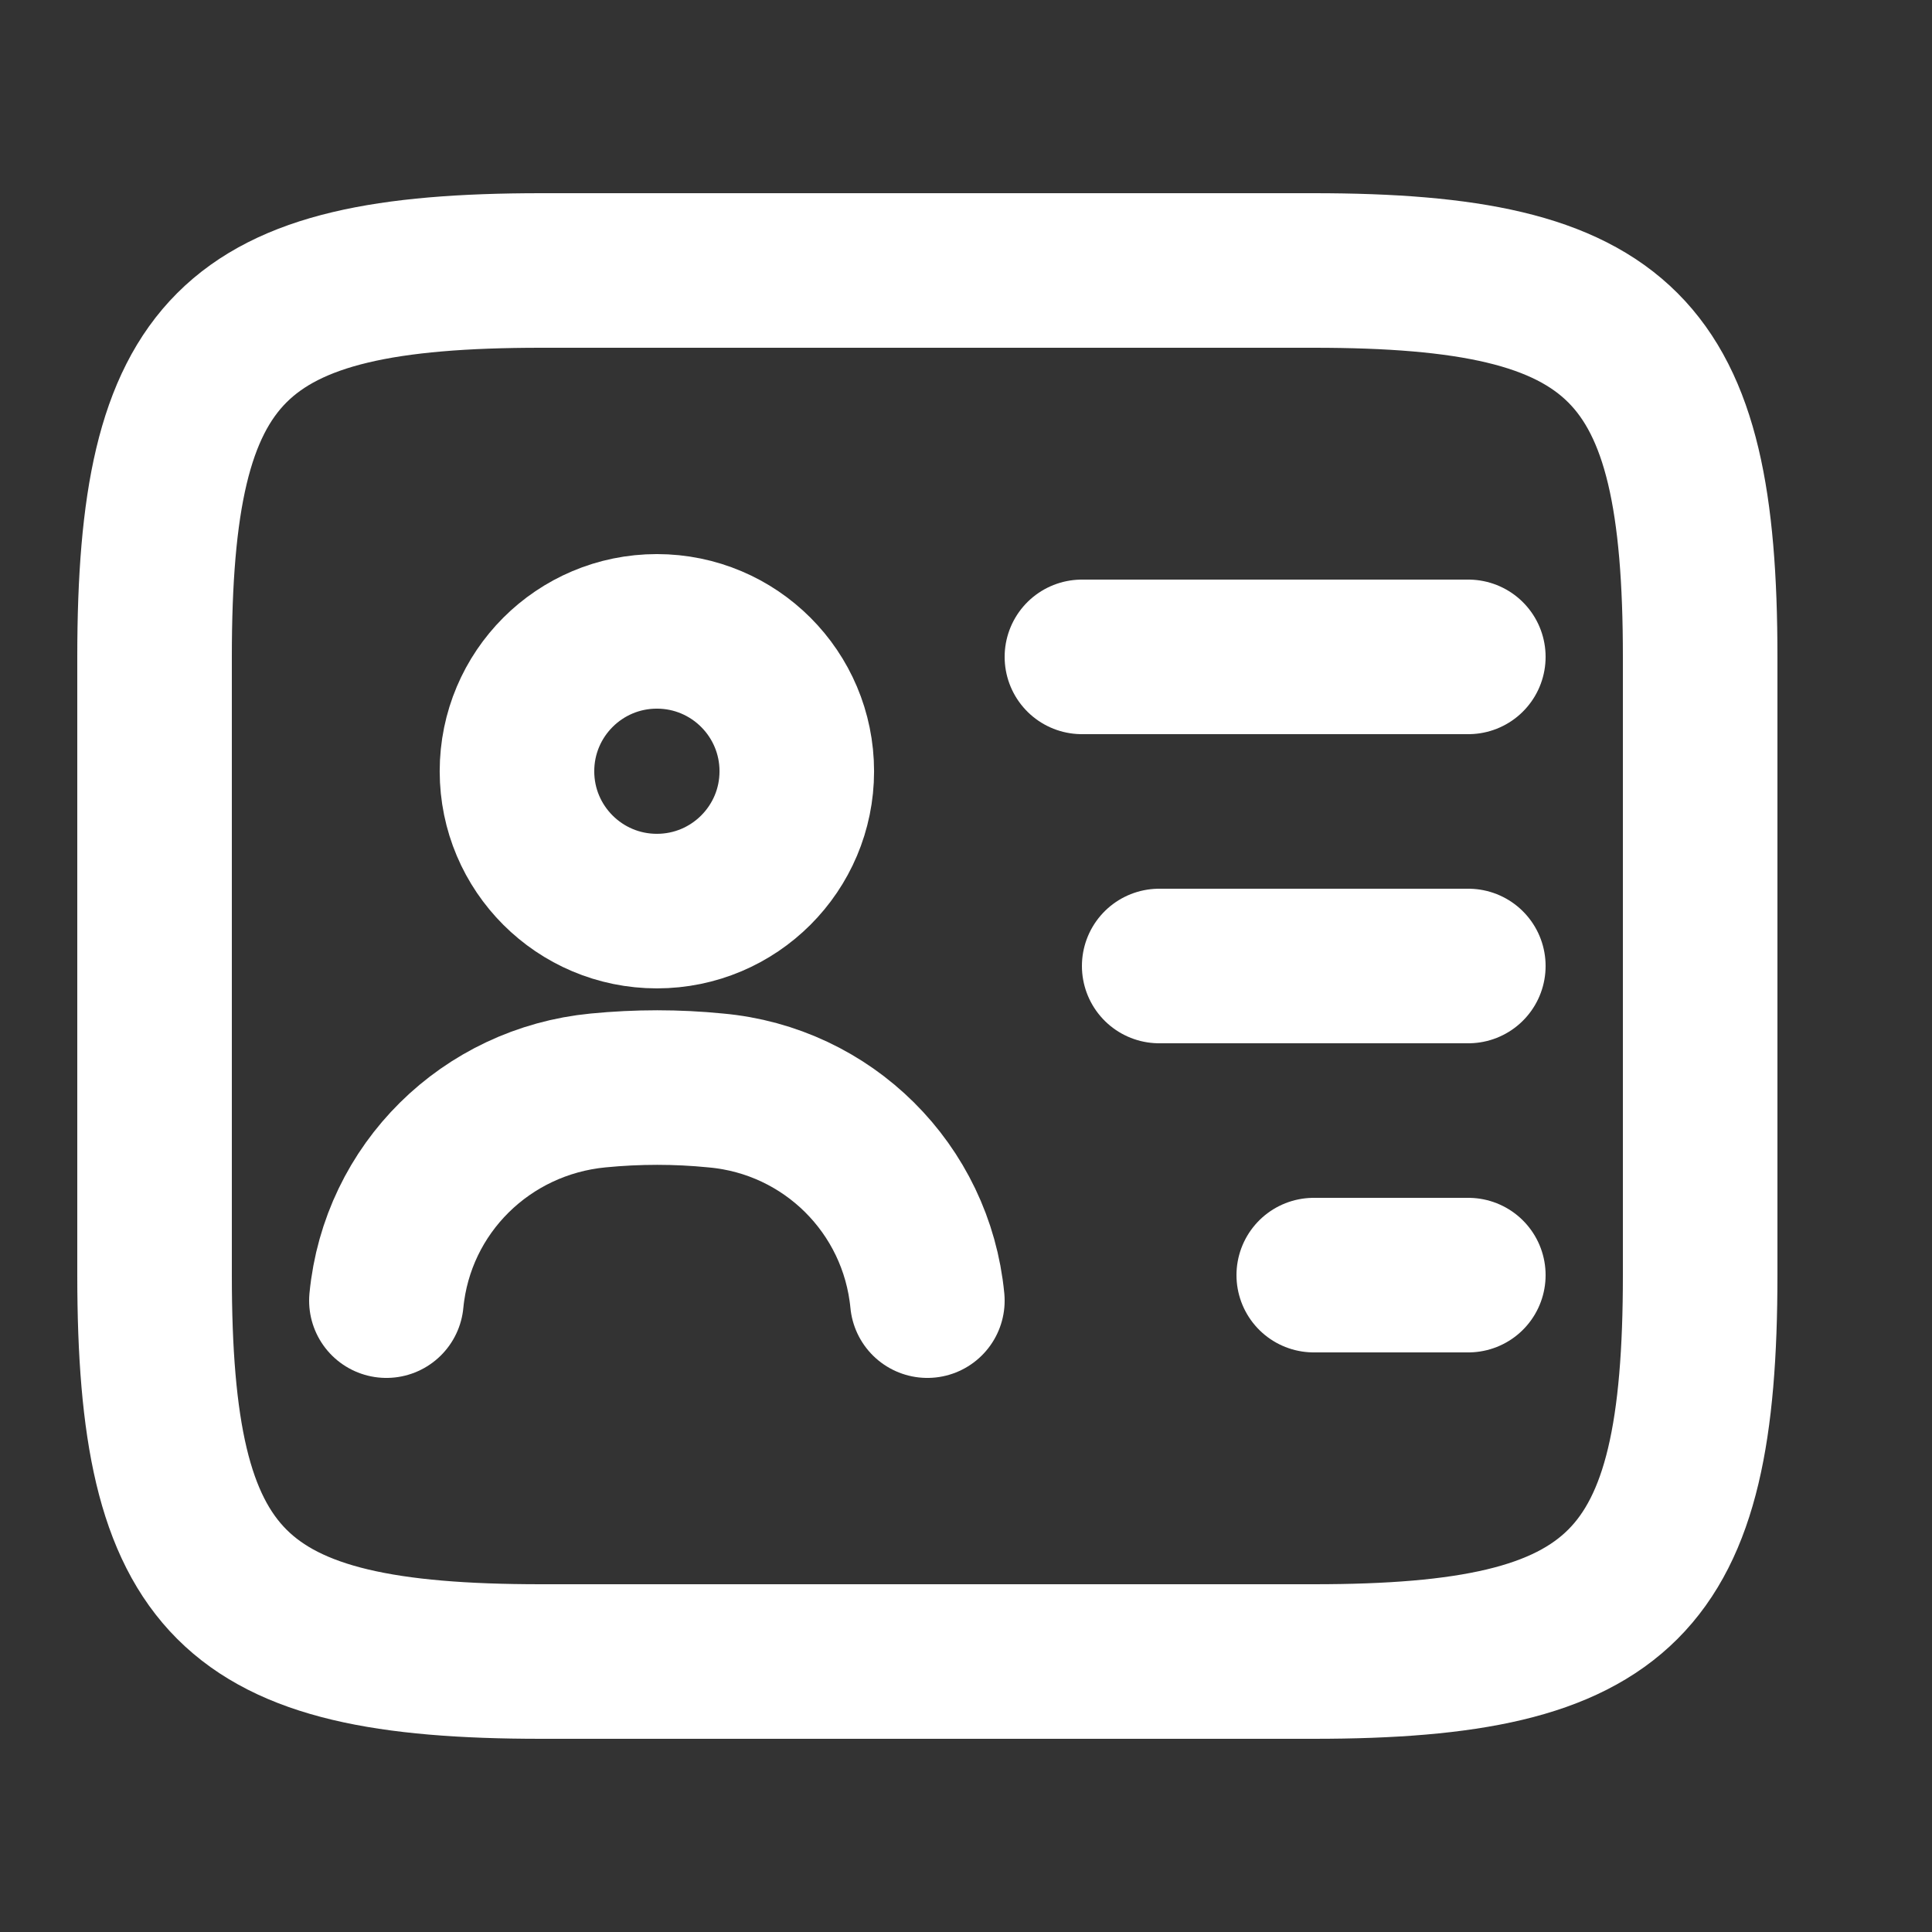
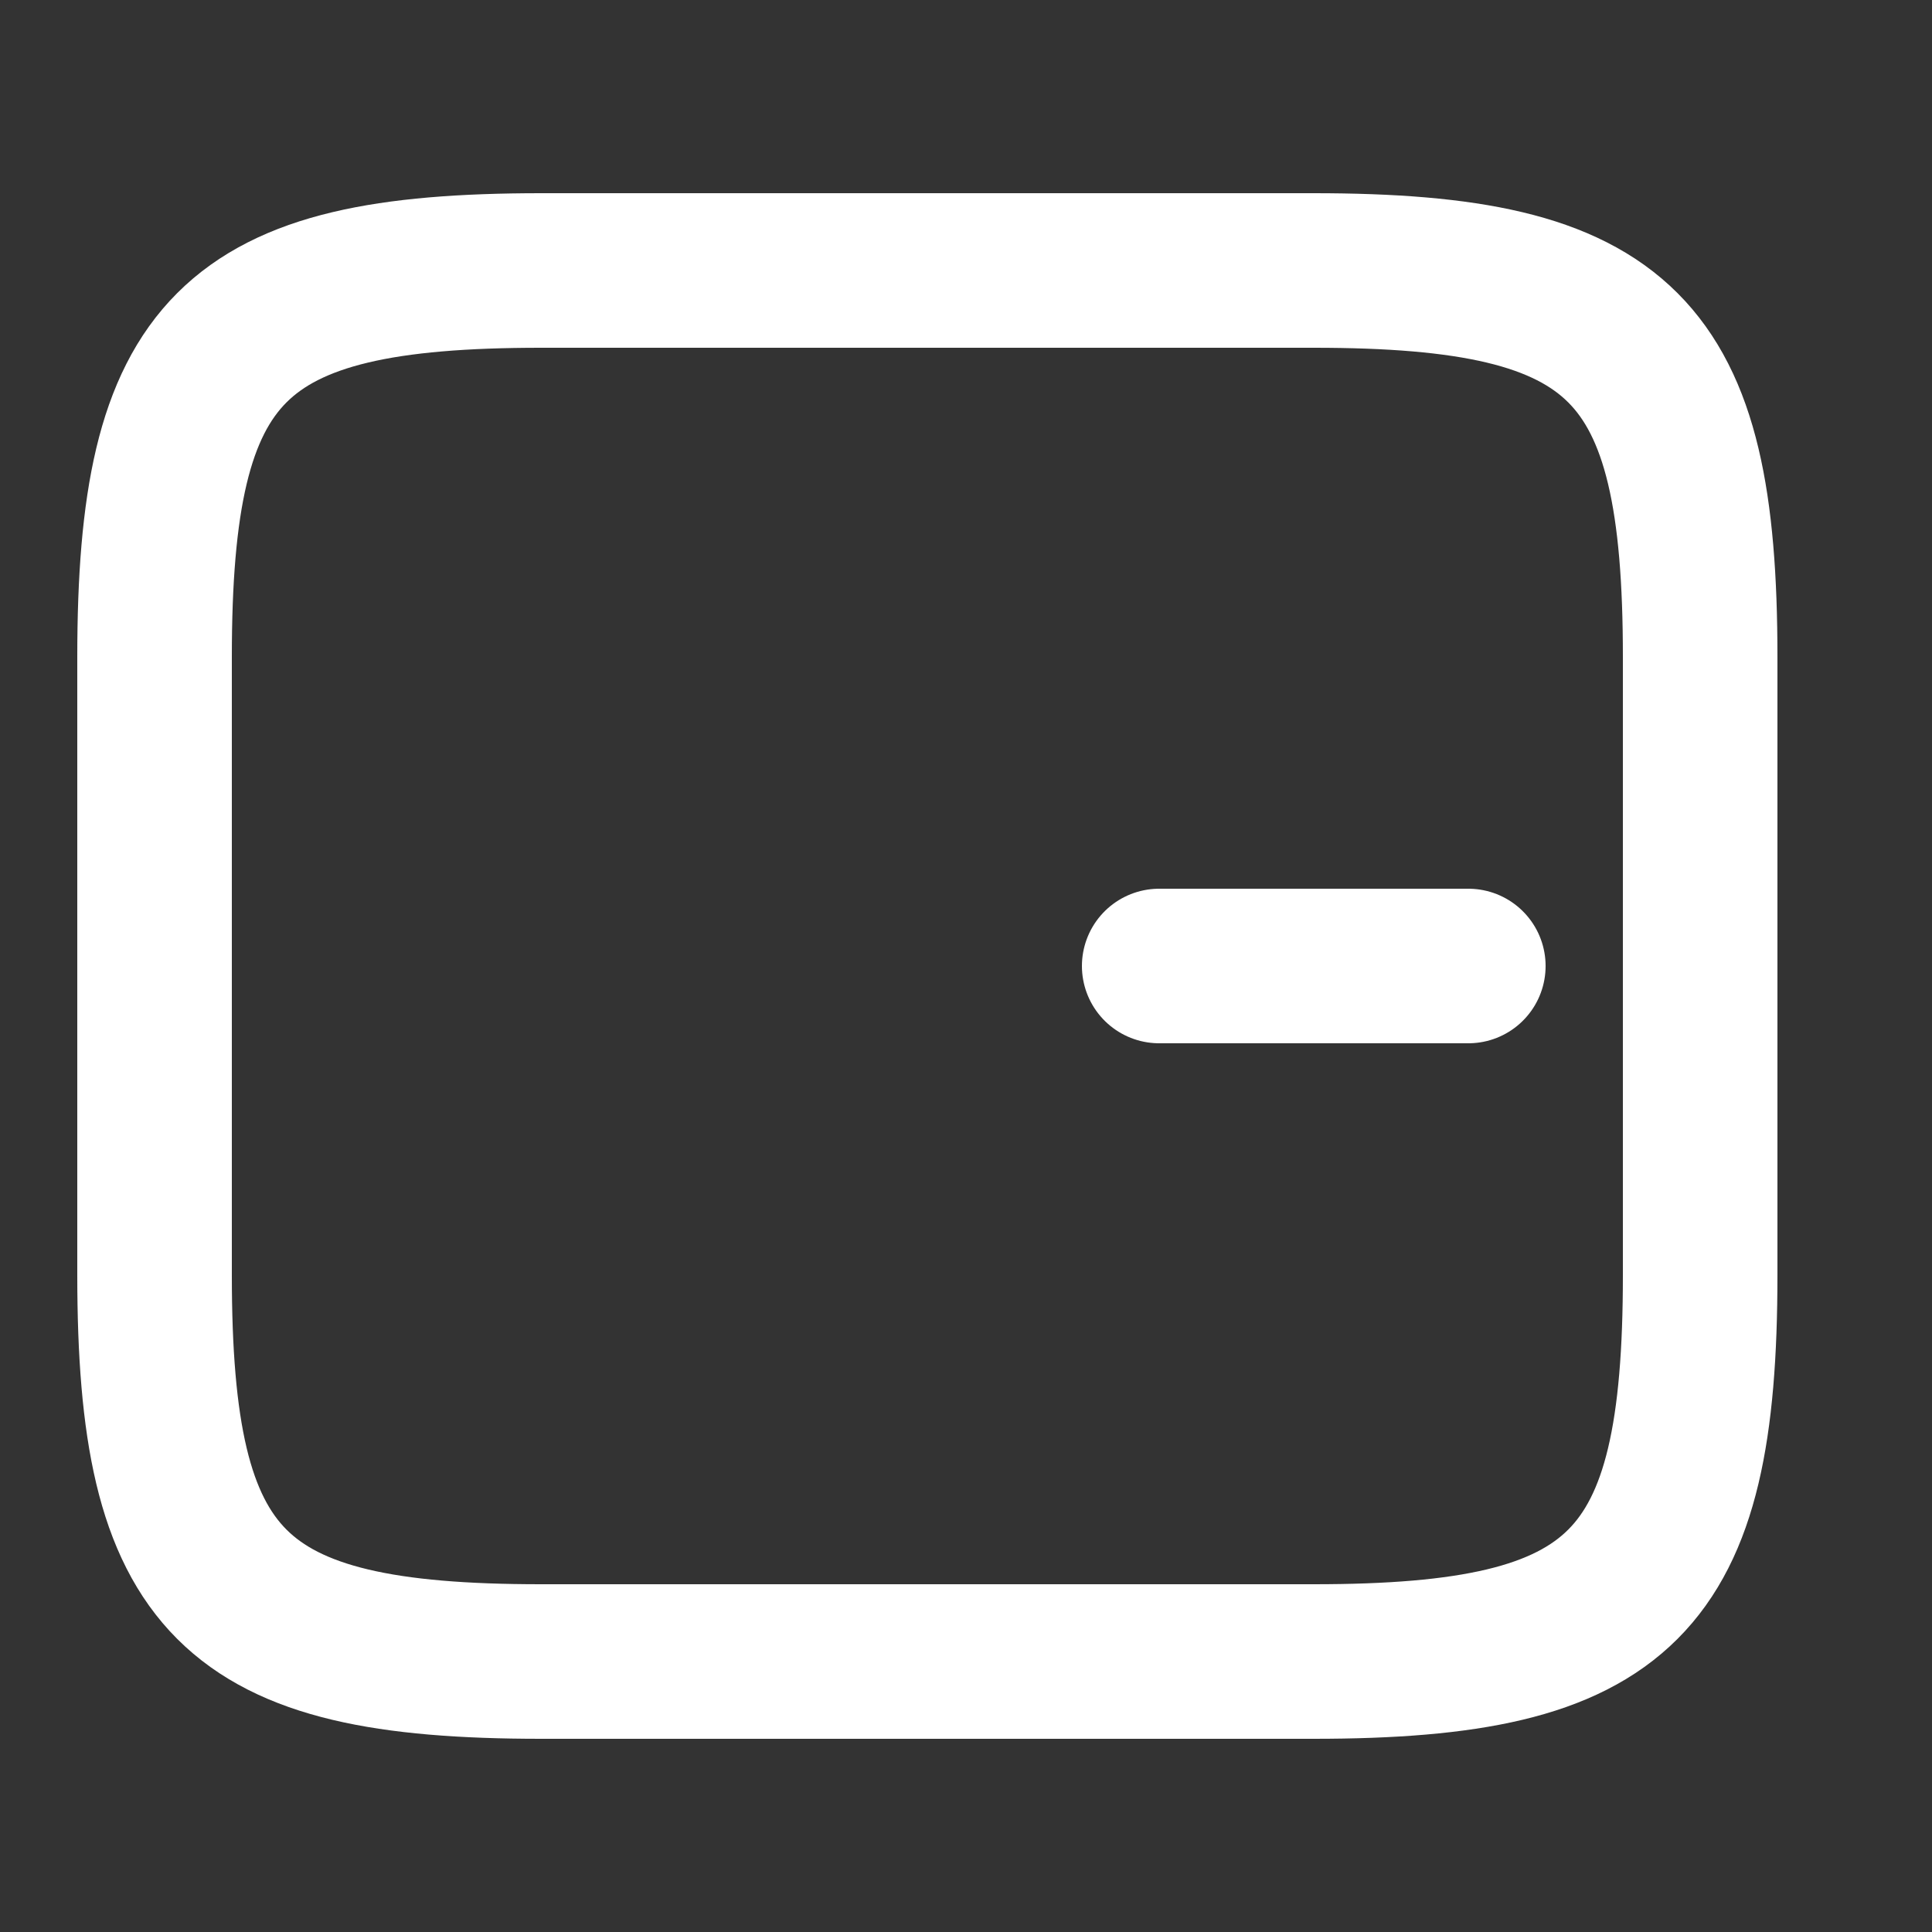
<svg xmlns="http://www.w3.org/2000/svg" width="24" height="24" viewBox="0 0 24 24" fill="none">
  <rect x="0" y="0" width="24" height="24" fill="#333333" stroke="none" />
  <path d="M16.32 20.64H6.72C2.88 20.64 1.92 19.68 1.92 15.84V8.16C1.92 4.32 2.88 3.36 6.72 3.36H16.32C20.16 3.36 21.12 4.32 21.12 8.16V15.84C21.12 19.68 20.16 20.64 16.32 20.64Z" stroke="white" stroke-width="1.92" stroke-linecap="round" stroke-linejoin="round" />
-   <path d="M13.44 8.16H18.24" stroke="white" stroke-width="1.92" stroke-linecap="round" stroke-linejoin="round" />
  <path d="M14.4 12H18.24" stroke="white" stroke-width="1.92" stroke-linecap="round" stroke-linejoin="round" />
-   <path d="M16.32 15.84H18.24" stroke="white" stroke-width="1.92" stroke-linecap="round" stroke-linejoin="round" />
-   <path d="M8.16 11.318C9.12 11.318 9.898 10.54 9.898 9.581C9.898 8.621 9.12 7.843 8.16 7.843C7.2 7.843 6.422 8.621 6.422 9.581C6.422 10.54 7.2 11.318 8.16 11.318Z" stroke="white" stroke-width="1.92" stroke-linecap="round" stroke-linejoin="round" />
-   <path d="M11.52 16.157C11.386 14.765 10.282 13.67 8.89 13.546C8.41 13.498 7.92 13.498 7.43 13.546C6.038 13.68 4.934 14.765 4.8 16.157" stroke="white" stroke-width="1.92" stroke-linecap="round" stroke-linejoin="round" />
</svg>